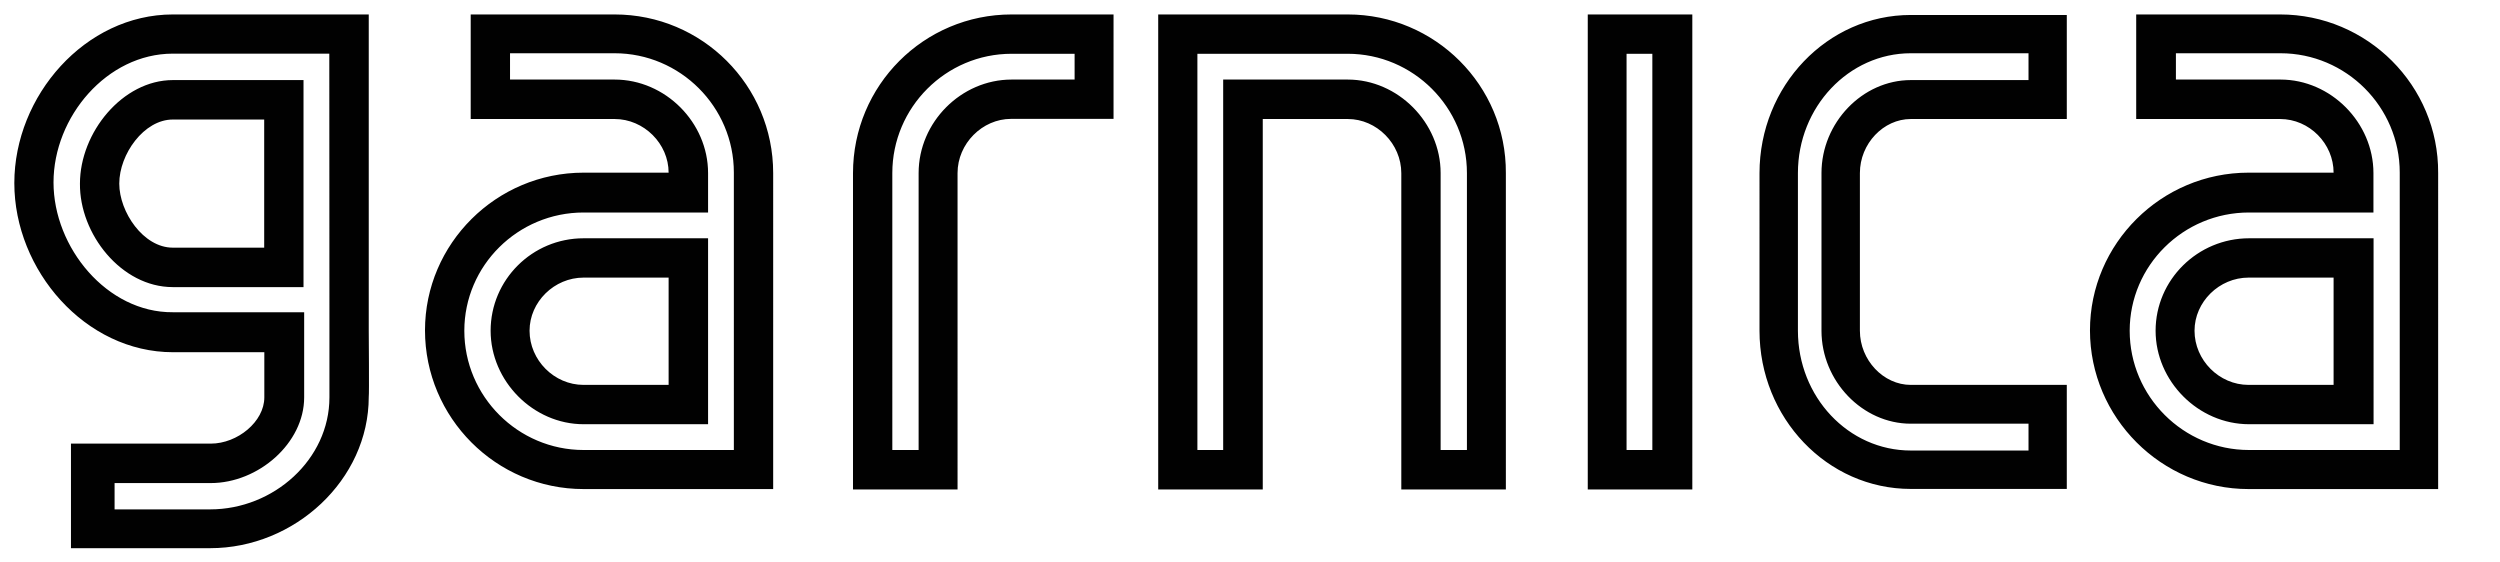
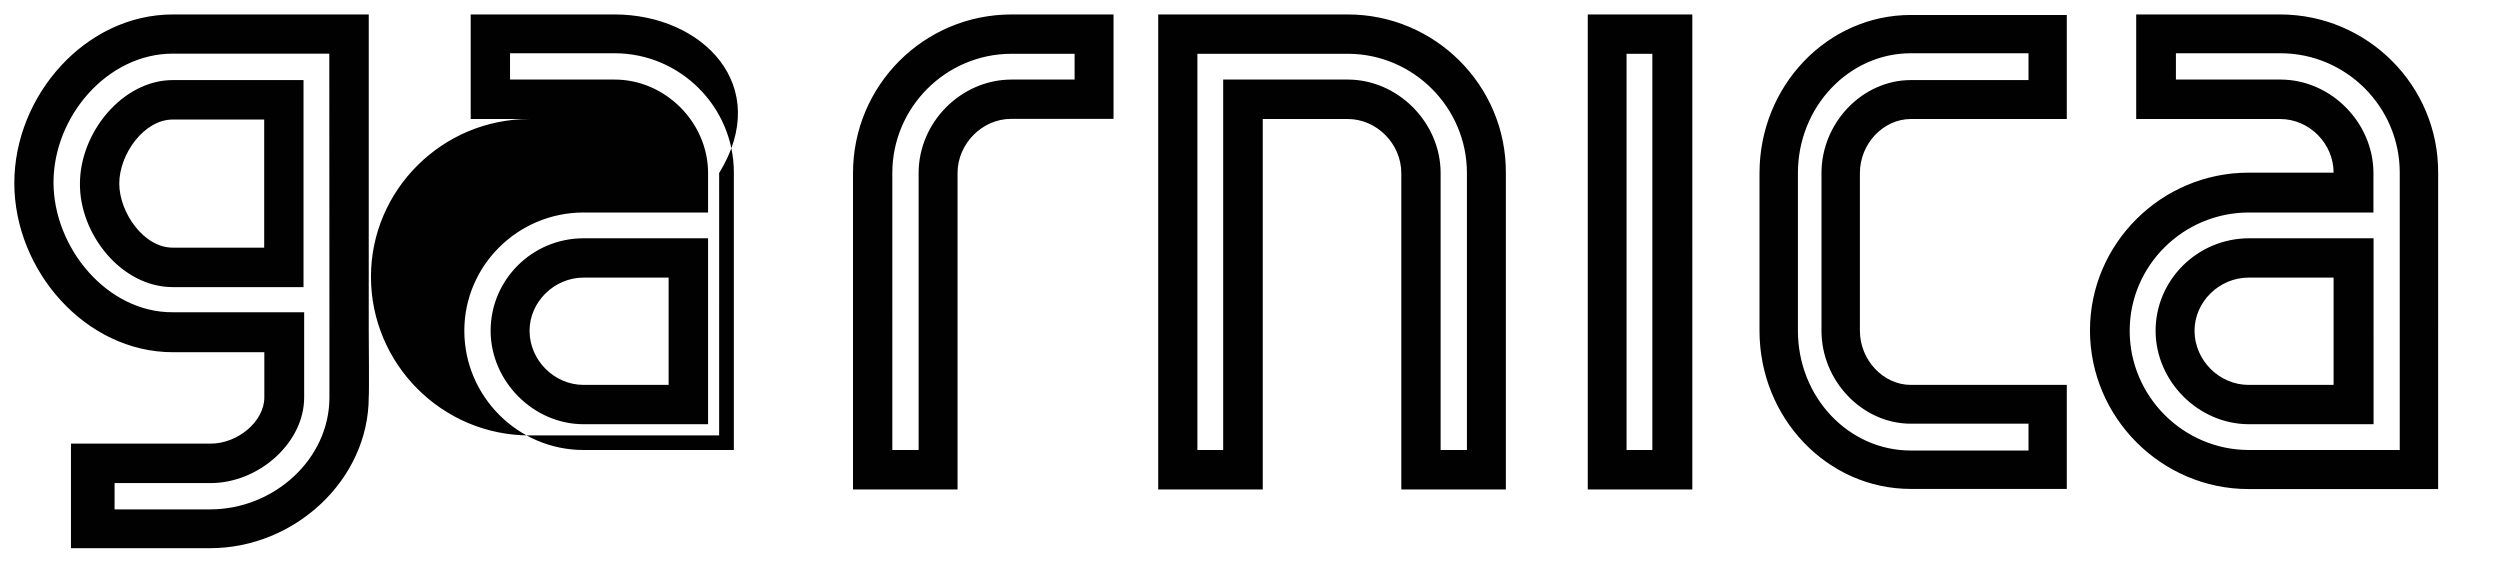
<svg xmlns="http://www.w3.org/2000/svg" version="1.1" id="Layer_1" x="0px" y="0px" viewBox="0 0 1920 431.6" style="enable-background:new 0 0 1920 431.6;" xml:space="preserve">
  <style type="text/css">
	.st0{fill:#010101;}
</style>
-   <path class="st0" d="M448.2,183c-39.5,0-71.4,31.9-71.4,71c0,38.7,32.7,71.8,71.4,71.8h95.6V183H448.2z M513.5,295.6h-65.3  c-22.6,0-41.5-19-41.5-41.6c0-22.2,19-40.8,41.5-40.8h65.3V295.6z M472,11.1H361.5v80.3H472c22.6,0,41.5,19,41.5,41.2h-65.3  c-67,0-121.8,54.5-121.8,121.1c0,67,54.5,121.9,121.8,121.9h145.6V132.9C593.8,65.6,539.3,11.1,472,11.1z M563.5,345.6H448.2  c-50.4,0-91.6-41.2-91.6-91.6c0-50,41.1-90.8,91.6-90.8h95.6v-30.3c0-38.7-32.7-71.8-71.8-71.8h-80.3V40.9H472  c50.4,0,91.6,41.2,91.6,91.6V345.6L563.5,345.6z M776.9,11.1c-67.4,0-121.8,54.5-121.8,121.9v242.9h80.3V132.9  c0-22.6,19-41.6,41.1-41.6h78.7V11.1H776.9z M825.3,61.1h-48.4c-38.7,0-71.4,32.7-71.4,71.8v212.7h-20.2V132.9  c0-50.4,41.1-91.6,91.6-91.6h48.4L825.3,61.1L825.3,61.1z M1035.1,11.1H889.5v364.8h80.3V91.4h65.3c22.2,0,41.1,19,41.1,41.6v242.9  h80.3V132.9C1156.9,65.6,1102,11.1,1035.1,11.1z M1126.6,345.6h-20.2V132.9c0-38.7-32.7-71.8-71.4-71.8h-95.6v284.5h-19.8V41.3  h115.4c50.4,0,91.6,41.2,91.6,91.6L1126.6,345.6L1126.6,345.6z M1219.4,11.1v364.8h80.3V11.1L1219.4,11.1L1219.4,11.1z   M1269.4,345.6h-20.2V41.3h19.8v304.3L1269.4,345.6L1269.4,345.6z M1467.5,91.4h119.8V11.5h-119.8c-64.1,0-116.2,54.5-116.2,121.5  V254c0,67,52,121.5,116.2,121.5h119.8v-79.9h-119.8c-21,0-39.1-19-39.1-41.6V132.9C1428.4,110.3,1446.5,91.4,1467.5,91.4  L1467.5,91.4z M1467.5,325.4h90.4V346h-90.4c-48,0-86.7-41.2-86.7-92V132.9c0-50.8,39.1-92,86.7-92h90.4v20.6h-90.4  c-37.1,0-68.6,32.7-68.6,71.4V254C1398.9,292.7,1430.4,325.4,1467.5,325.4L1467.5,325.4z M1727.3,183c-39.5,0-71.8,31.9-71.8,71  c0,38.7,32.7,71.8,71.8,71.8h95.6V183L1727.3,183L1727.3,183z M1792.2,295.6h-65.3c-22.6,0-41.5-19-41.5-41.6  c0-22.2,19-40.8,41.5-40.8h65.3V295.6z M1751.1,11.1h-110.5v80.3h110.5c22.6,0,41.1,19,41.1,41.2h-65.3  c-67,0-121.8,54.5-121.8,121.1c0,67,54.9,121.9,121.8,121.9h145.6V132.9C1872.9,65.6,1818,11.1,1751.1,11.1z M1842.6,345.6h-115.4  c-50.4,0-91.6-41.2-91.6-91.6c0-50,41.1-90.8,91.6-90.8h95.6v-30.3c0-38.7-32.7-71.8-71.4-71.8h-80.3V40.9h80.3  c50.4,0,91.6,41.2,91.6,91.6v213.1L1842.6,345.6L1842.6,345.6z M132.7,220.5h100.4v-159H132.8c-38.7,0-71.4,40.3-71.4,79.5  C61,179.7,93.2,220.5,132.7,220.5L132.7,220.5z M202.9,190.2h-70.2c-22.6,0-41.1-27.4-41.1-49.2c0-22.6,19-49.2,41.1-49.2h70.2  V190.2z M283.2,254V11.1H132.8c-67.4,0-121.8,62.5-121.8,129.5s54.5,129.9,121.8,129.9h70.2v34.7c0,18.6-20.6,35.5-41.1,35.5H54.5  v80.3h106.9c64.9,0,121.8-52.5,121.8-116.2C283.6,303.2,283.2,256.4,283.2,254L283.2,254z M253,254v51.2c0,47.6-42.8,86-91.6,86H88  V371h73.8c36.7,0,71.8-30.7,71.8-65.8v-65.4H132.7c-50.4,0.4-91.6-49.6-91.6-99.7c0-50.4,41.1-98.9,91.6-98.9h120.2L253,254L253,254  z" />
+   <path class="st0" d="M448.2,183c-39.5,0-71.4,31.9-71.4,71c0,38.7,32.7,71.8,71.4,71.8h95.6V183H448.2z M513.5,295.6h-65.3  c-22.6,0-41.5-19-41.5-41.6c0-22.2,19-40.8,41.5-40.8h65.3V295.6z M472,11.1H361.5v80.3H472h-65.3  c-67,0-121.8,54.5-121.8,121.1c0,67,54.5,121.9,121.8,121.9h145.6V132.9C593.8,65.6,539.3,11.1,472,11.1z M563.5,345.6H448.2  c-50.4,0-91.6-41.2-91.6-91.6c0-50,41.1-90.8,91.6-90.8h95.6v-30.3c0-38.7-32.7-71.8-71.8-71.8h-80.3V40.9H472  c50.4,0,91.6,41.2,91.6,91.6V345.6L563.5,345.6z M776.9,11.1c-67.4,0-121.8,54.5-121.8,121.9v242.9h80.3V132.9  c0-22.6,19-41.6,41.1-41.6h78.7V11.1H776.9z M825.3,61.1h-48.4c-38.7,0-71.4,32.7-71.4,71.8v212.7h-20.2V132.9  c0-50.4,41.1-91.6,91.6-91.6h48.4L825.3,61.1L825.3,61.1z M1035.1,11.1H889.5v364.8h80.3V91.4h65.3c22.2,0,41.1,19,41.1,41.6v242.9  h80.3V132.9C1156.9,65.6,1102,11.1,1035.1,11.1z M1126.6,345.6h-20.2V132.9c0-38.7-32.7-71.8-71.4-71.8h-95.6v284.5h-19.8V41.3  h115.4c50.4,0,91.6,41.2,91.6,91.6L1126.6,345.6L1126.6,345.6z M1219.4,11.1v364.8h80.3V11.1L1219.4,11.1L1219.4,11.1z   M1269.4,345.6h-20.2V41.3h19.8v304.3L1269.4,345.6L1269.4,345.6z M1467.5,91.4h119.8V11.5h-119.8c-64.1,0-116.2,54.5-116.2,121.5  V254c0,67,52,121.5,116.2,121.5h119.8v-79.9h-119.8c-21,0-39.1-19-39.1-41.6V132.9C1428.4,110.3,1446.5,91.4,1467.5,91.4  L1467.5,91.4z M1467.5,325.4h90.4V346h-90.4c-48,0-86.7-41.2-86.7-92V132.9c0-50.8,39.1-92,86.7-92h90.4v20.6h-90.4  c-37.1,0-68.6,32.7-68.6,71.4V254C1398.9,292.7,1430.4,325.4,1467.5,325.4L1467.5,325.4z M1727.3,183c-39.5,0-71.8,31.9-71.8,71  c0,38.7,32.7,71.8,71.8,71.8h95.6V183L1727.3,183L1727.3,183z M1792.2,295.6h-65.3c-22.6,0-41.5-19-41.5-41.6  c0-22.2,19-40.8,41.5-40.8h65.3V295.6z M1751.1,11.1h-110.5v80.3h110.5c22.6,0,41.1,19,41.1,41.2h-65.3  c-67,0-121.8,54.5-121.8,121.1c0,67,54.9,121.9,121.8,121.9h145.6V132.9C1872.9,65.6,1818,11.1,1751.1,11.1z M1842.6,345.6h-115.4  c-50.4,0-91.6-41.2-91.6-91.6c0-50,41.1-90.8,91.6-90.8h95.6v-30.3c0-38.7-32.7-71.8-71.4-71.8h-80.3V40.9h80.3  c50.4,0,91.6,41.2,91.6,91.6v213.1L1842.6,345.6L1842.6,345.6z M132.7,220.5h100.4v-159H132.8c-38.7,0-71.4,40.3-71.4,79.5  C61,179.7,93.2,220.5,132.7,220.5L132.7,220.5z M202.9,190.2h-70.2c-22.6,0-41.1-27.4-41.1-49.2c0-22.6,19-49.2,41.1-49.2h70.2  V190.2z M283.2,254V11.1H132.8c-67.4,0-121.8,62.5-121.8,129.5s54.5,129.9,121.8,129.9h70.2v34.7c0,18.6-20.6,35.5-41.1,35.5H54.5  v80.3h106.9c64.9,0,121.8-52.5,121.8-116.2C283.6,303.2,283.2,256.4,283.2,254L283.2,254z M253,254v51.2c0,47.6-42.8,86-91.6,86H88  V371h73.8c36.7,0,71.8-30.7,71.8-65.8v-65.4H132.7c-50.4,0.4-91.6-49.6-91.6-99.7c0-50.4,41.1-98.9,91.6-98.9h120.2L253,254L253,254  z" />
</svg>